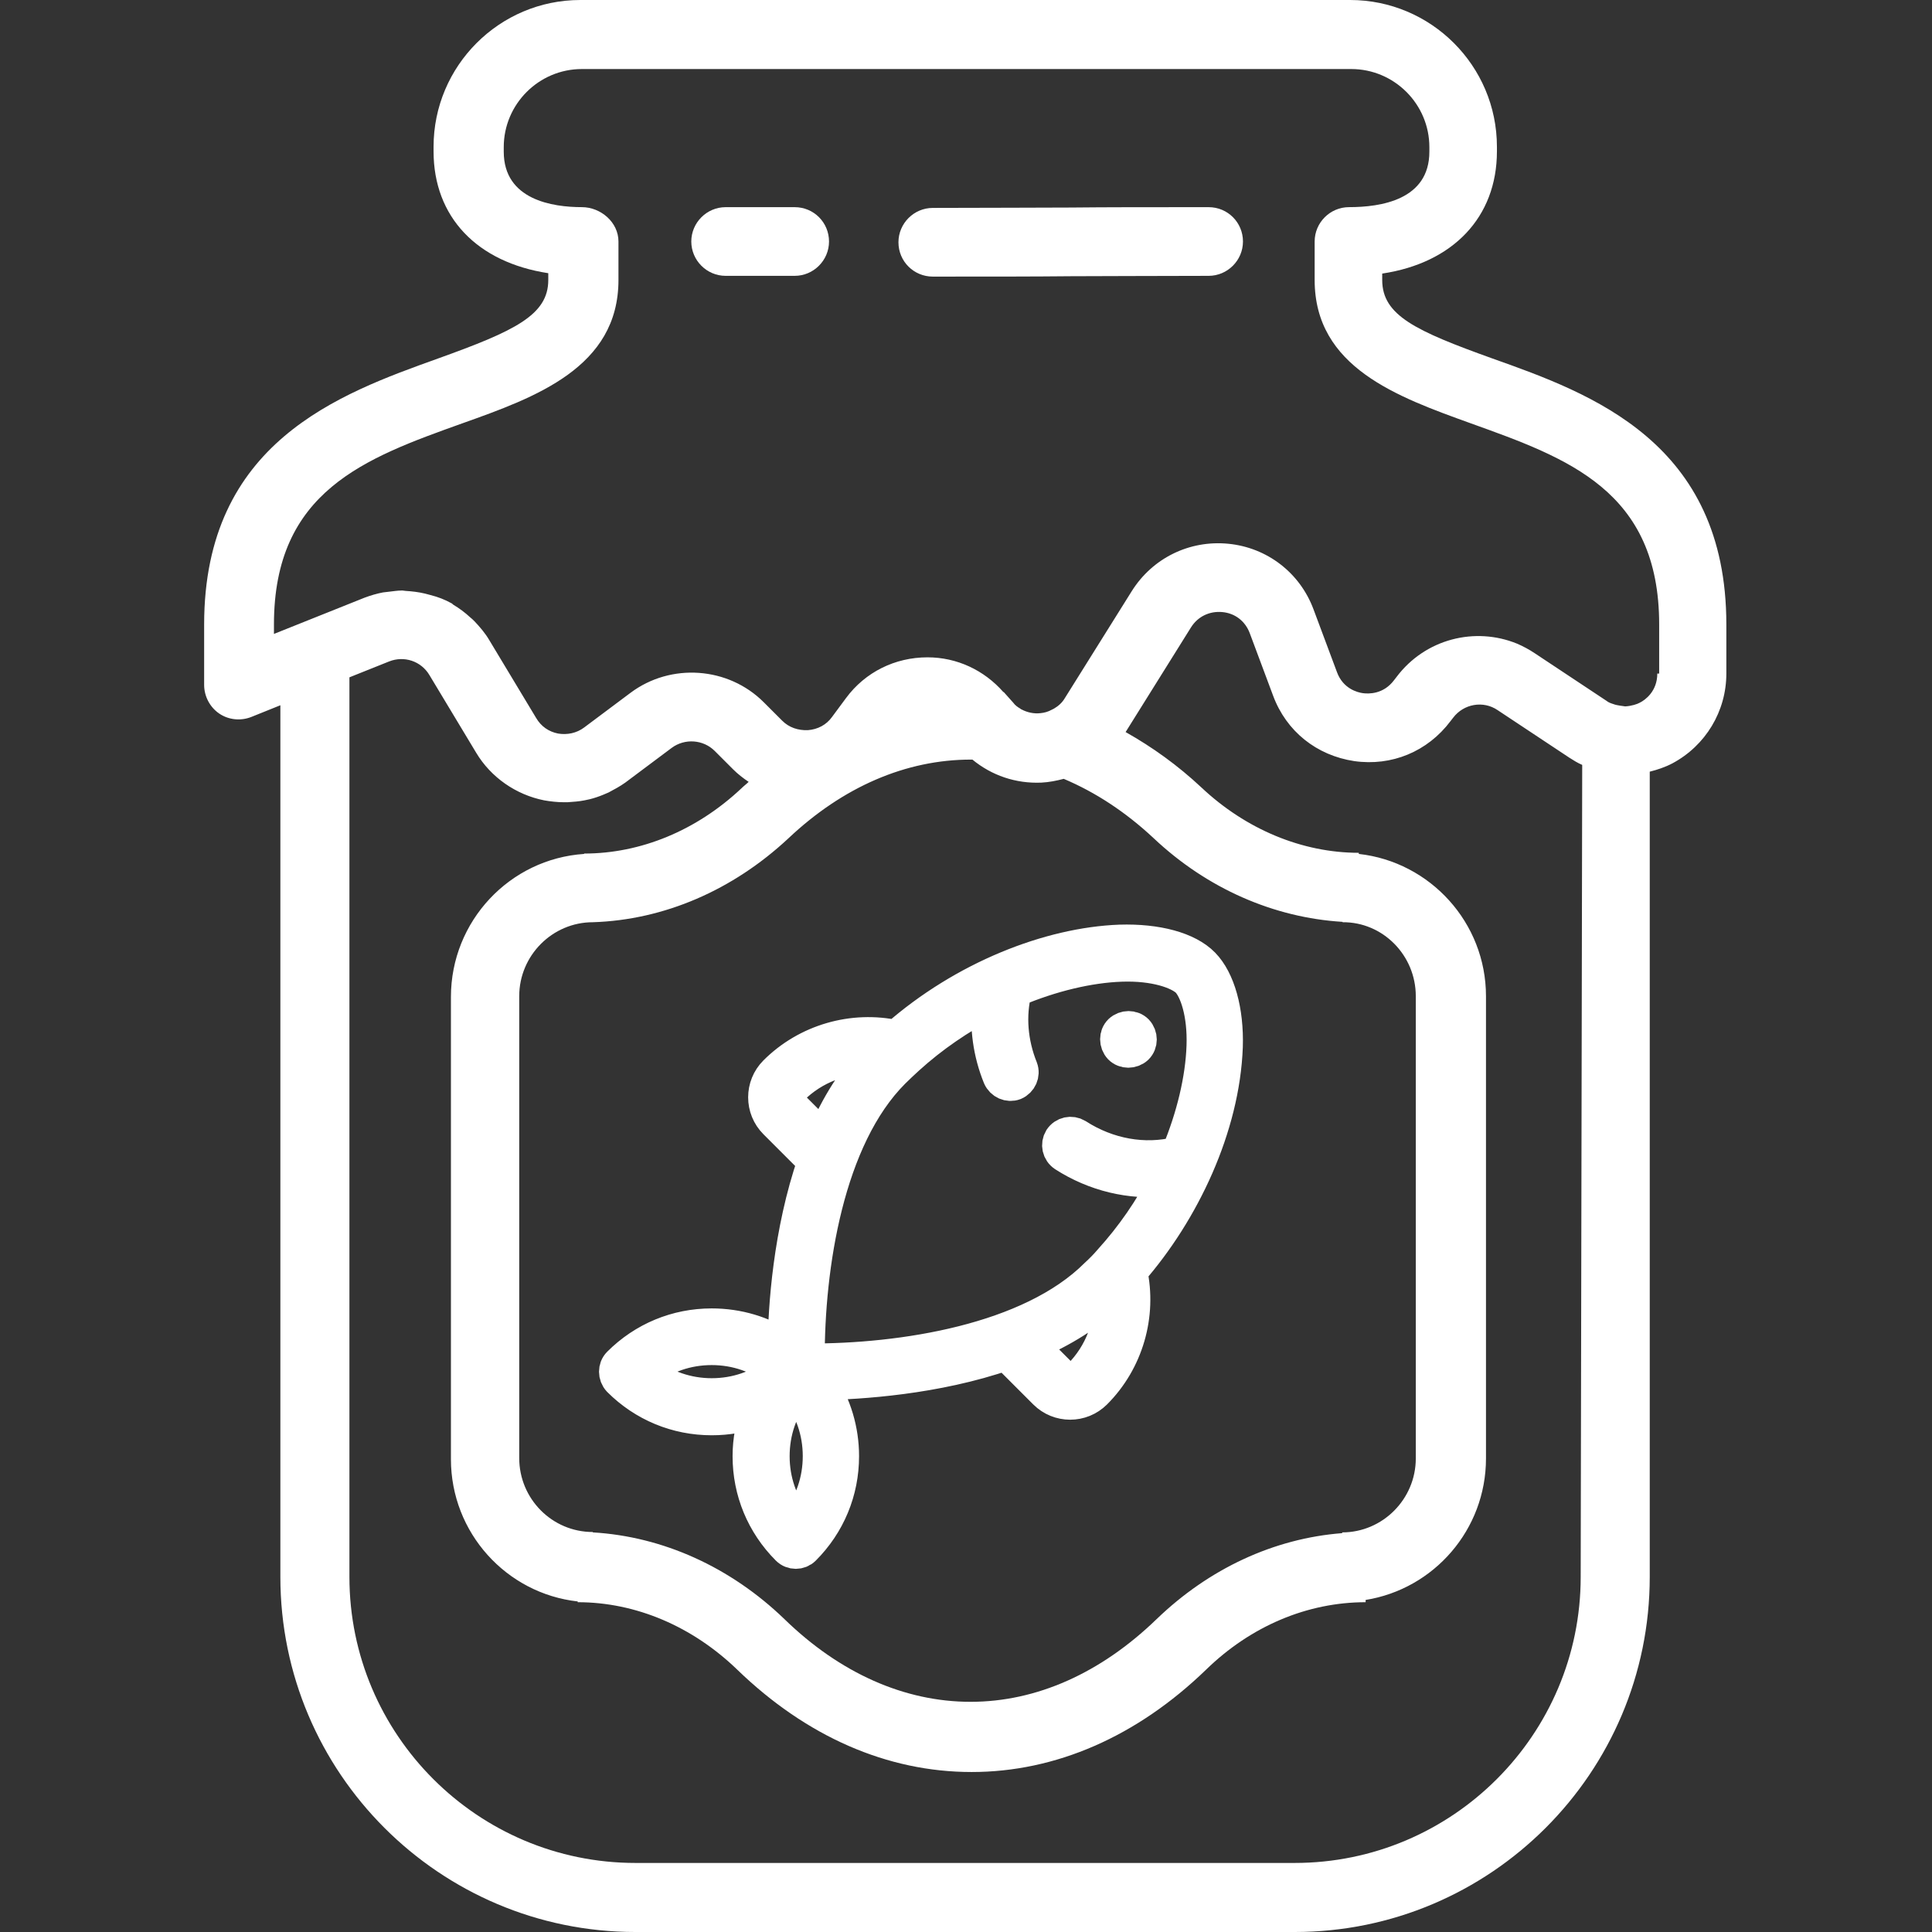
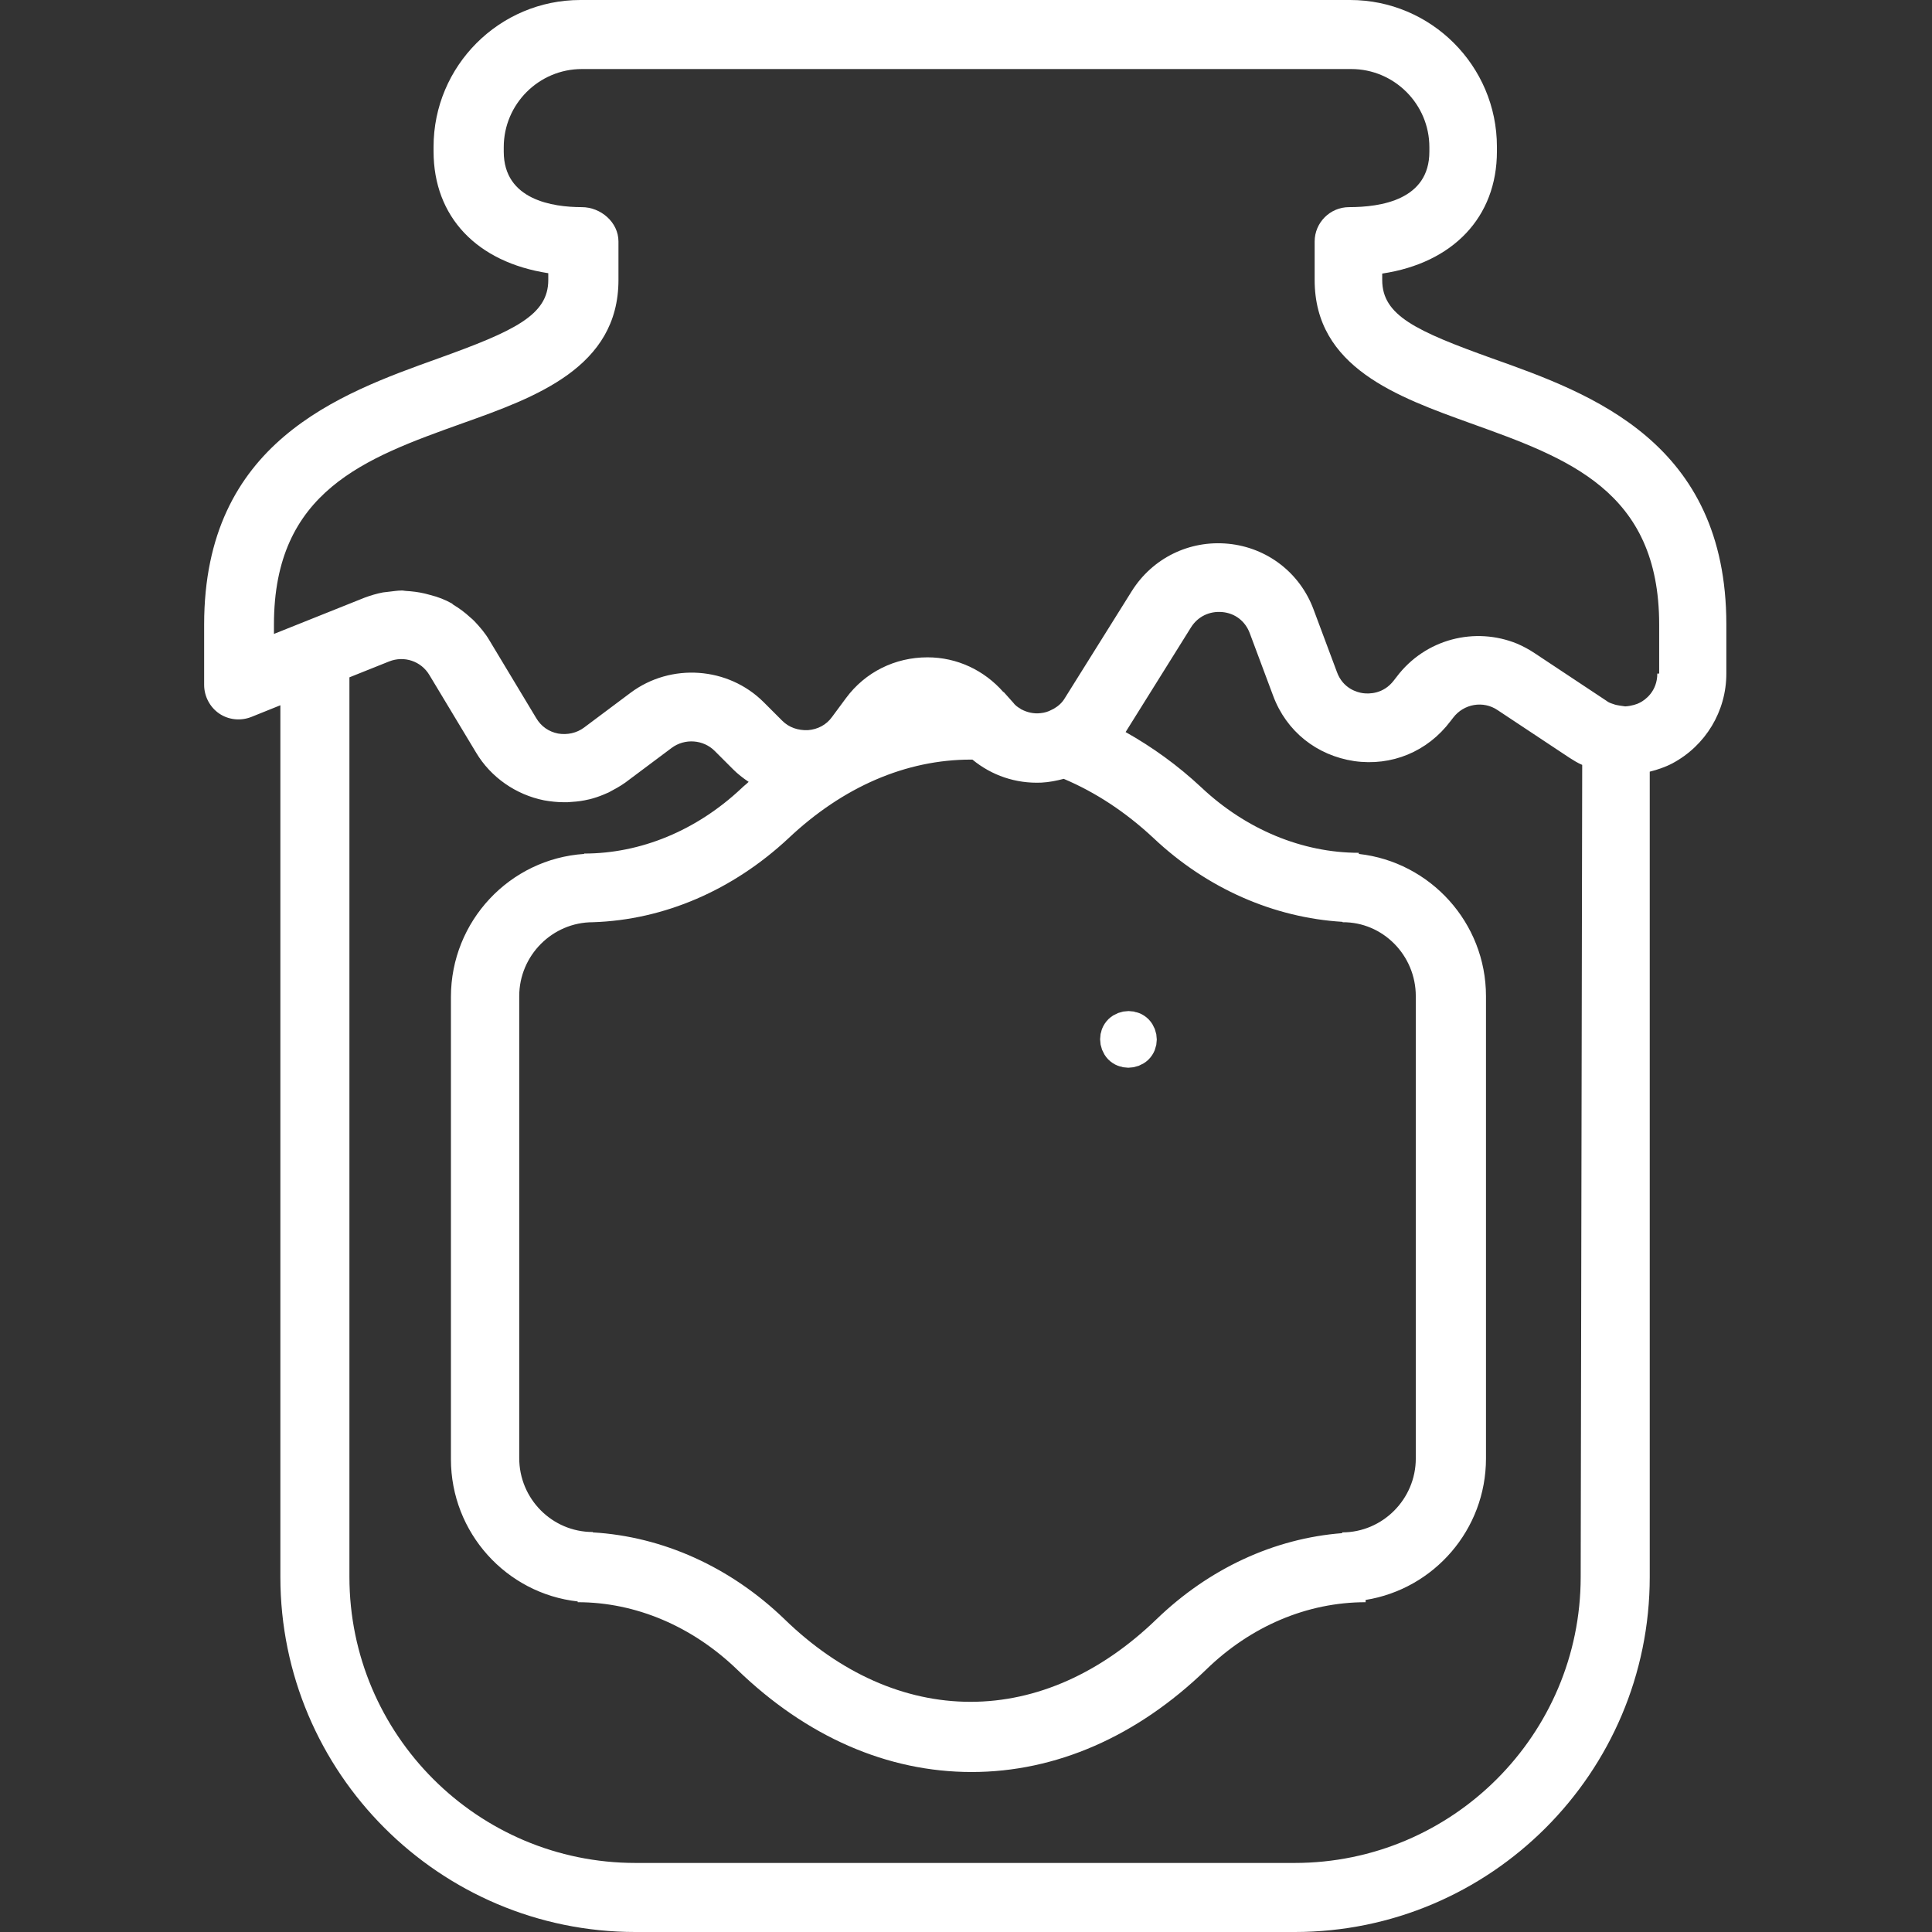
<svg xmlns="http://www.w3.org/2000/svg" version="1.1" id="Livello_1" x="0px" y="0px" width="411.02px" height="411.02px" viewBox="0 0 411.02 411.02" enable-background="new 0 0 411.02 411.02" xml:space="preserve">
  <rect x="0" y="0" width="411.02" height="411.02" fill="#333333" stroke="none" />
  <path fill="#FFFFFF" d="M317.496,76.264c-16.296-5.86-23.44-9.152-23.44-16.698v-1.364c15.012-2.248,24.404-11.962,24.404-26.01  v-0.964C318.46,13.968,304.411,0,287.232,0H123.466c-17.259,0-31.228,14.049-31.228,31.228v0.964  c0,13.968,9.231,23.602,24.404,25.93v1.444c0,7.466-7.145,10.838-23.441,16.698C72.169,83.81,43.43,94.085,43.43,132.859v12.845  c0,2.408,1.204,4.736,3.211,6.102c2.007,1.364,4.576,1.605,6.824,0.722l6.181-2.488v185.44c0,41.664,33.877,75.541,75.541,75.541  h140.245c41.663,0,75.54-33.877,75.54-75.541V164.167c1.606-0.401,3.292-0.963,4.817-1.767c7.064-3.772,11.479-11.078,11.479-19.105  v-10.437C367.269,94.085,338.529,83.73,317.496,76.264z M336.281,335.479c0,33.556-27.294,60.851-60.85,60.851H135.187  c-33.556,0-60.85-27.295-60.85-60.851V144.098l8.429-3.372c3.211-1.284,6.824-0.08,8.59,2.891l9.955,16.537  c3.131,5.218,8.429,8.91,14.45,10.114c1.365,0.241,2.81,0.401,4.174,0.401c0.081,0,0.161,0,0.321,0s0.321,0,0.481,0  c1.204-0.08,2.409-0.16,3.613-0.401c0.401-0.08,0.722-0.16,1.124-0.24c0.963-0.241,1.927-0.563,2.89-0.964  c0.401-0.16,0.723-0.32,1.124-0.481c1.204-0.642,2.408-1.284,3.532-2.087l9.874-7.386c2.81-2.087,6.743-1.766,9.151,0.643  l3.934,3.934c0.963,0.963,2.087,1.846,3.292,2.648c-0.481,0.482-1.043,0.884-1.525,1.365c-9.553,8.991-21.434,13.888-33.476,13.888  v0.08c-15.814,1.044-28.338,14.29-28.338,30.426v98.339c0,15.654,11.801,28.579,26.973,30.265v0.161  c12.363,0,24.404,5.138,33.958,14.369c14.69,14.209,31.87,21.756,49.852,21.756c17.901,0,35.161-7.547,49.853-21.756  c9.553-9.312,21.594-14.369,33.957-14.369v-0.481c14.53-2.328,25.608-14.932,25.608-30.104v-98.34  c0-15.653-11.881-28.578-27.054-30.265v-0.24c-12.041,0-24.003-4.978-33.476-13.888c-5.058-4.736-10.437-8.59-16.136-11.801  l13.889-22.237c1.444-2.328,3.934-3.532,6.662-3.291c2.73,0.24,4.897,1.927,5.86,4.495l4.978,13.326  c2.81,7.546,9.232,12.684,17.26,13.888c7.947,1.124,15.573-2.007,20.471-8.509l0.562-0.723c2.248-2.971,6.423-3.693,9.473-1.605  l15.253,10.114c0.883,0.563,1.766,1.124,2.729,1.525L336.281,335.479L336.281,335.479z M301.2,211.932v98.34  c0,8.67-7.064,15.734-15.653,15.734v0.16c-14.531,1.124-28.338,7.547-39.497,18.304c-11.881,11.479-25.528,17.581-39.577,17.581  c-14.048,0-27.775-6.102-39.576-17.581c-11.479-11.078-25.849-17.581-40.781-18.464v-0.08c-8.67,0-15.654-7.064-15.654-15.734  v-98.26c0-8.67,7.064-15.734,15.654-15.734l0,0c15.172-0.481,29.783-6.823,41.583-17.821c11.64-10.998,25.046-16.778,38.854-16.778  c0.081,0,0.161,0,0.322,0c4.094,3.372,9.231,5.138,14.69,4.897c1.605-0.08,3.211-0.401,4.736-0.803  c6.823,2.89,13.165,7.064,19.106,12.604c11.398,10.757,25.607,16.938,40.219,17.821v0.08  C294.136,196.117,301.2,203.182,301.2,211.932z M352.578,143.295c0,3.773-2.569,5.619-3.693,6.182  c-0.562,0.32-1.766,0.722-3.131,0.803l-1.124-0.161c-0.481-0.08-0.963-0.16-1.364-0.321c-0.481-0.16-1.044-0.32-1.525-0.722  l-15.253-10.115c-1.204-0.803-2.408-1.445-3.692-2.007c-8.991-3.693-19.588-1.044-25.689,7.064l-0.562,0.723  c-2.247,2.97-5.378,2.89-6.583,2.729c-1.203-0.161-4.254-0.964-5.539-4.496l-4.977-13.326c-2.891-7.786-9.875-13.165-18.143-13.968  c-8.27-0.803-16.137,3.051-20.551,10.114l-14.209,22.719c-0.563,0.964-1.365,1.686-2.328,2.248l-0.482,0.241  c-0.723,0.401-1.525,0.642-2.408,0.722c-1.365,0.161-2.81-0.16-4.014-0.803c-0.08,0-0.16-0.08-0.24-0.16  c-0.563-0.321-1.125-0.723-1.525-1.284l-2.008-2.248h-0.08c-4.094-4.656-9.874-7.386-16.136-7.386c-6.904,0-13.246,3.131-17.34,8.67  l-2.97,4.014c-1.204,1.687-3.05,2.649-5.138,2.811c-2.087,0.08-4.014-0.563-5.459-2.008l-3.934-3.934  c-7.546-7.546-19.748-8.429-28.338-2.007l-9.874,7.386c-1.605,1.204-3.612,1.605-5.539,1.284c-2.007-0.401-3.612-1.524-4.656-3.291  l-9.954-16.537c-0.883-1.525-2.007-2.81-3.131-4.014c-0.321-0.321-0.642-0.643-0.963-0.883c-1.124-1.044-2.328-1.927-3.532-2.649  c-0.161-0.08-0.241-0.241-0.401-0.321c-1.445-0.803-2.89-1.364-4.496-1.766c-0.401-0.081-0.803-0.241-1.204-0.321  c-1.365-0.321-2.729-0.482-4.094-0.563c-0.241,0-0.401-0.08-0.642-0.08c-0.08,0-0.161,0-0.241,0c-0.883,0-1.766,0.16-2.569,0.241  c-0.482,0.08-0.883,0.08-1.365,0.16c-1.285,0.241-2.649,0.643-3.934,1.124l-19.267,7.707v-2.008  c0-28.418,19.427-35.401,40.059-42.787c15.574-5.539,33.234-11.881,33.234-30.506v-8.188c0-4.094-3.773-7.305-7.787-7.305  c-6.182,0-16.618-1.525-16.618-11.801v-0.964c0-9.151,7.466-16.617,16.618-16.617h163.685c9.152,0,16.617,7.466,16.617,16.617v0.964  c0,10.275-10.355,11.801-17.099,11.801c-4.014,0-7.306,3.291-7.306,7.305v8.188c0,18.625,17.661,24.886,33.235,30.506  c20.551,7.386,40.059,14.289,40.059,42.787v10.437H352.578z" />
-   <path fill="#FFFFFF" d="M257.128,44.073c-13.486,0-21.435,0-29.382,0.08c-7.947,0-15.895,0.08-29.301,0.08  c-4.014,0-7.305,3.292-7.305,7.306c0,4.094,3.292,7.305,7.305,7.305c13.486,0,21.434,0,29.381-0.08c7.948,0,15.896-0.08,29.302-0.08  c4.015,0,7.306-3.291,7.306-7.306C264.434,47.364,261.223,44.073,257.128,44.073z" />
-   <path fill="#FFFFFF" d="M169.064,44.073h-14.691c-4.014,0-7.305,3.291-7.305,7.305c0,4.015,3.292,7.306,7.305,7.306h14.691  c4.014,0,7.305-3.291,7.305-7.306C176.369,47.364,173.158,44.073,169.064,44.073z" />
  <path fill="#FFFFFF" stroke="#FFFFFF" stroke-width="7" stroke-miterlimit="10" d="M238.263,219.318  c-0.964,0.964-0.964,2.569,0,3.612c0.964,0.964,2.569,0.964,3.612,0c0.964-0.963,0.964-2.568,0-3.612  C240.912,218.355,239.307,218.355,238.263,219.318z" />
-   <path fill="#FFFFFF" stroke="#FFFFFF" stroke-width="7" stroke-miterlimit="10" d="M238.263,200.212  c-14.932,0.562-33.154,7.626-47.604,20.31c-9.232-2.007-19.026,0.803-25.769,7.546c-2.97,2.971-2.97,7.787,0,10.758l8.269,8.269  c-5.218,15.092-6.262,31.147-6.342,39.335c-4.495-2.97-9.793-4.575-15.413-4.575c-7.466,0-14.45,2.89-19.748,8.188  c-0.963,0.963-0.963,2.568,0,3.612c5.298,5.298,12.282,8.188,19.748,8.188c3.372,0,6.663-0.563,9.713-1.767  c-1.124,3.051-1.766,6.342-1.766,9.714c0,7.466,2.89,14.45,8.188,19.748c0.482,0.481,1.124,0.723,1.766,0.723  s1.285-0.241,1.766-0.723c5.298-5.298,8.188-12.282,8.188-19.748c0-5.539-1.606-10.838-4.576-15.413  c8.188-0.161,24.324-1.124,39.336-6.342l8.268,8.269c2.971,2.97,7.787,2.97,10.758,0c6.743-6.744,9.553-16.537,7.546-25.77  c11.159-12.764,19.668-30.746,20.31-47.845c0.242-7.627-1.605-14.21-4.896-17.581C252.713,201.737,246.13,199.971,238.263,200.212z   M168.502,231.68c4.656-4.655,10.998-6.983,17.42-6.662c-4.254,4.415-7.867,10.114-10.757,16.938l-6.663-6.663  C167.539,234.249,167.539,232.644,168.502,231.68z M137.274,291.808c4.014-3.211,8.911-4.896,14.129-4.896  c5.218,0,10.115,1.686,14.129,4.896c-4.014,3.211-8.911,4.897-14.129,4.897C146.265,296.705,141.288,295.019,137.274,291.808z   M169.385,323.919c-3.211-4.014-4.896-8.911-4.896-14.129s1.686-10.115,4.896-14.129c3.211,4.014,4.897,8.911,4.897,14.129  S172.596,319.906,169.385,323.919z M229.593,292.691c-0.964,0.964-2.569,0.964-3.612,0l-6.663-6.662  c6.823-2.891,12.523-6.503,16.938-10.758C236.577,281.693,234.249,288.035,229.593,292.691z M255.924,222.529  c-0.24,7.064-2.168,15.093-5.379,22.799c-7.064,1.767-14.852,0.401-21.434-3.854c-1.204-0.722-2.729-0.401-3.532,0.803  c-0.723,1.204-0.401,2.729,0.803,3.532c6.503,4.175,14.129,6.021,21.595,5.219c-3.211,6.262-7.145,11.961-11.881,17.179l0,0  c-0.883,1.044-1.847,2.007-2.891,2.971c-14.049,14.048-41.342,18.223-61.251,18.143c-0.08-19.909,4.094-47.203,18.143-61.252  c0.963-0.963,2.007-1.927,3.05-2.89c5.218-4.736,10.998-8.67,17.179-11.881c-0.562,5.218,0.16,10.677,2.248,15.814  c0.563,1.284,2.007,1.927,3.291,1.445c1.285-0.563,1.927-2.007,1.445-3.292c-2.168-5.378-2.649-11.238-1.285-16.537  c7.627-3.211,15.574-5.138,22.559-5.378c7.064-0.241,12.122,1.524,14.049,3.371C254.398,210.568,256.164,215.544,255.924,222.529z" />
</svg>